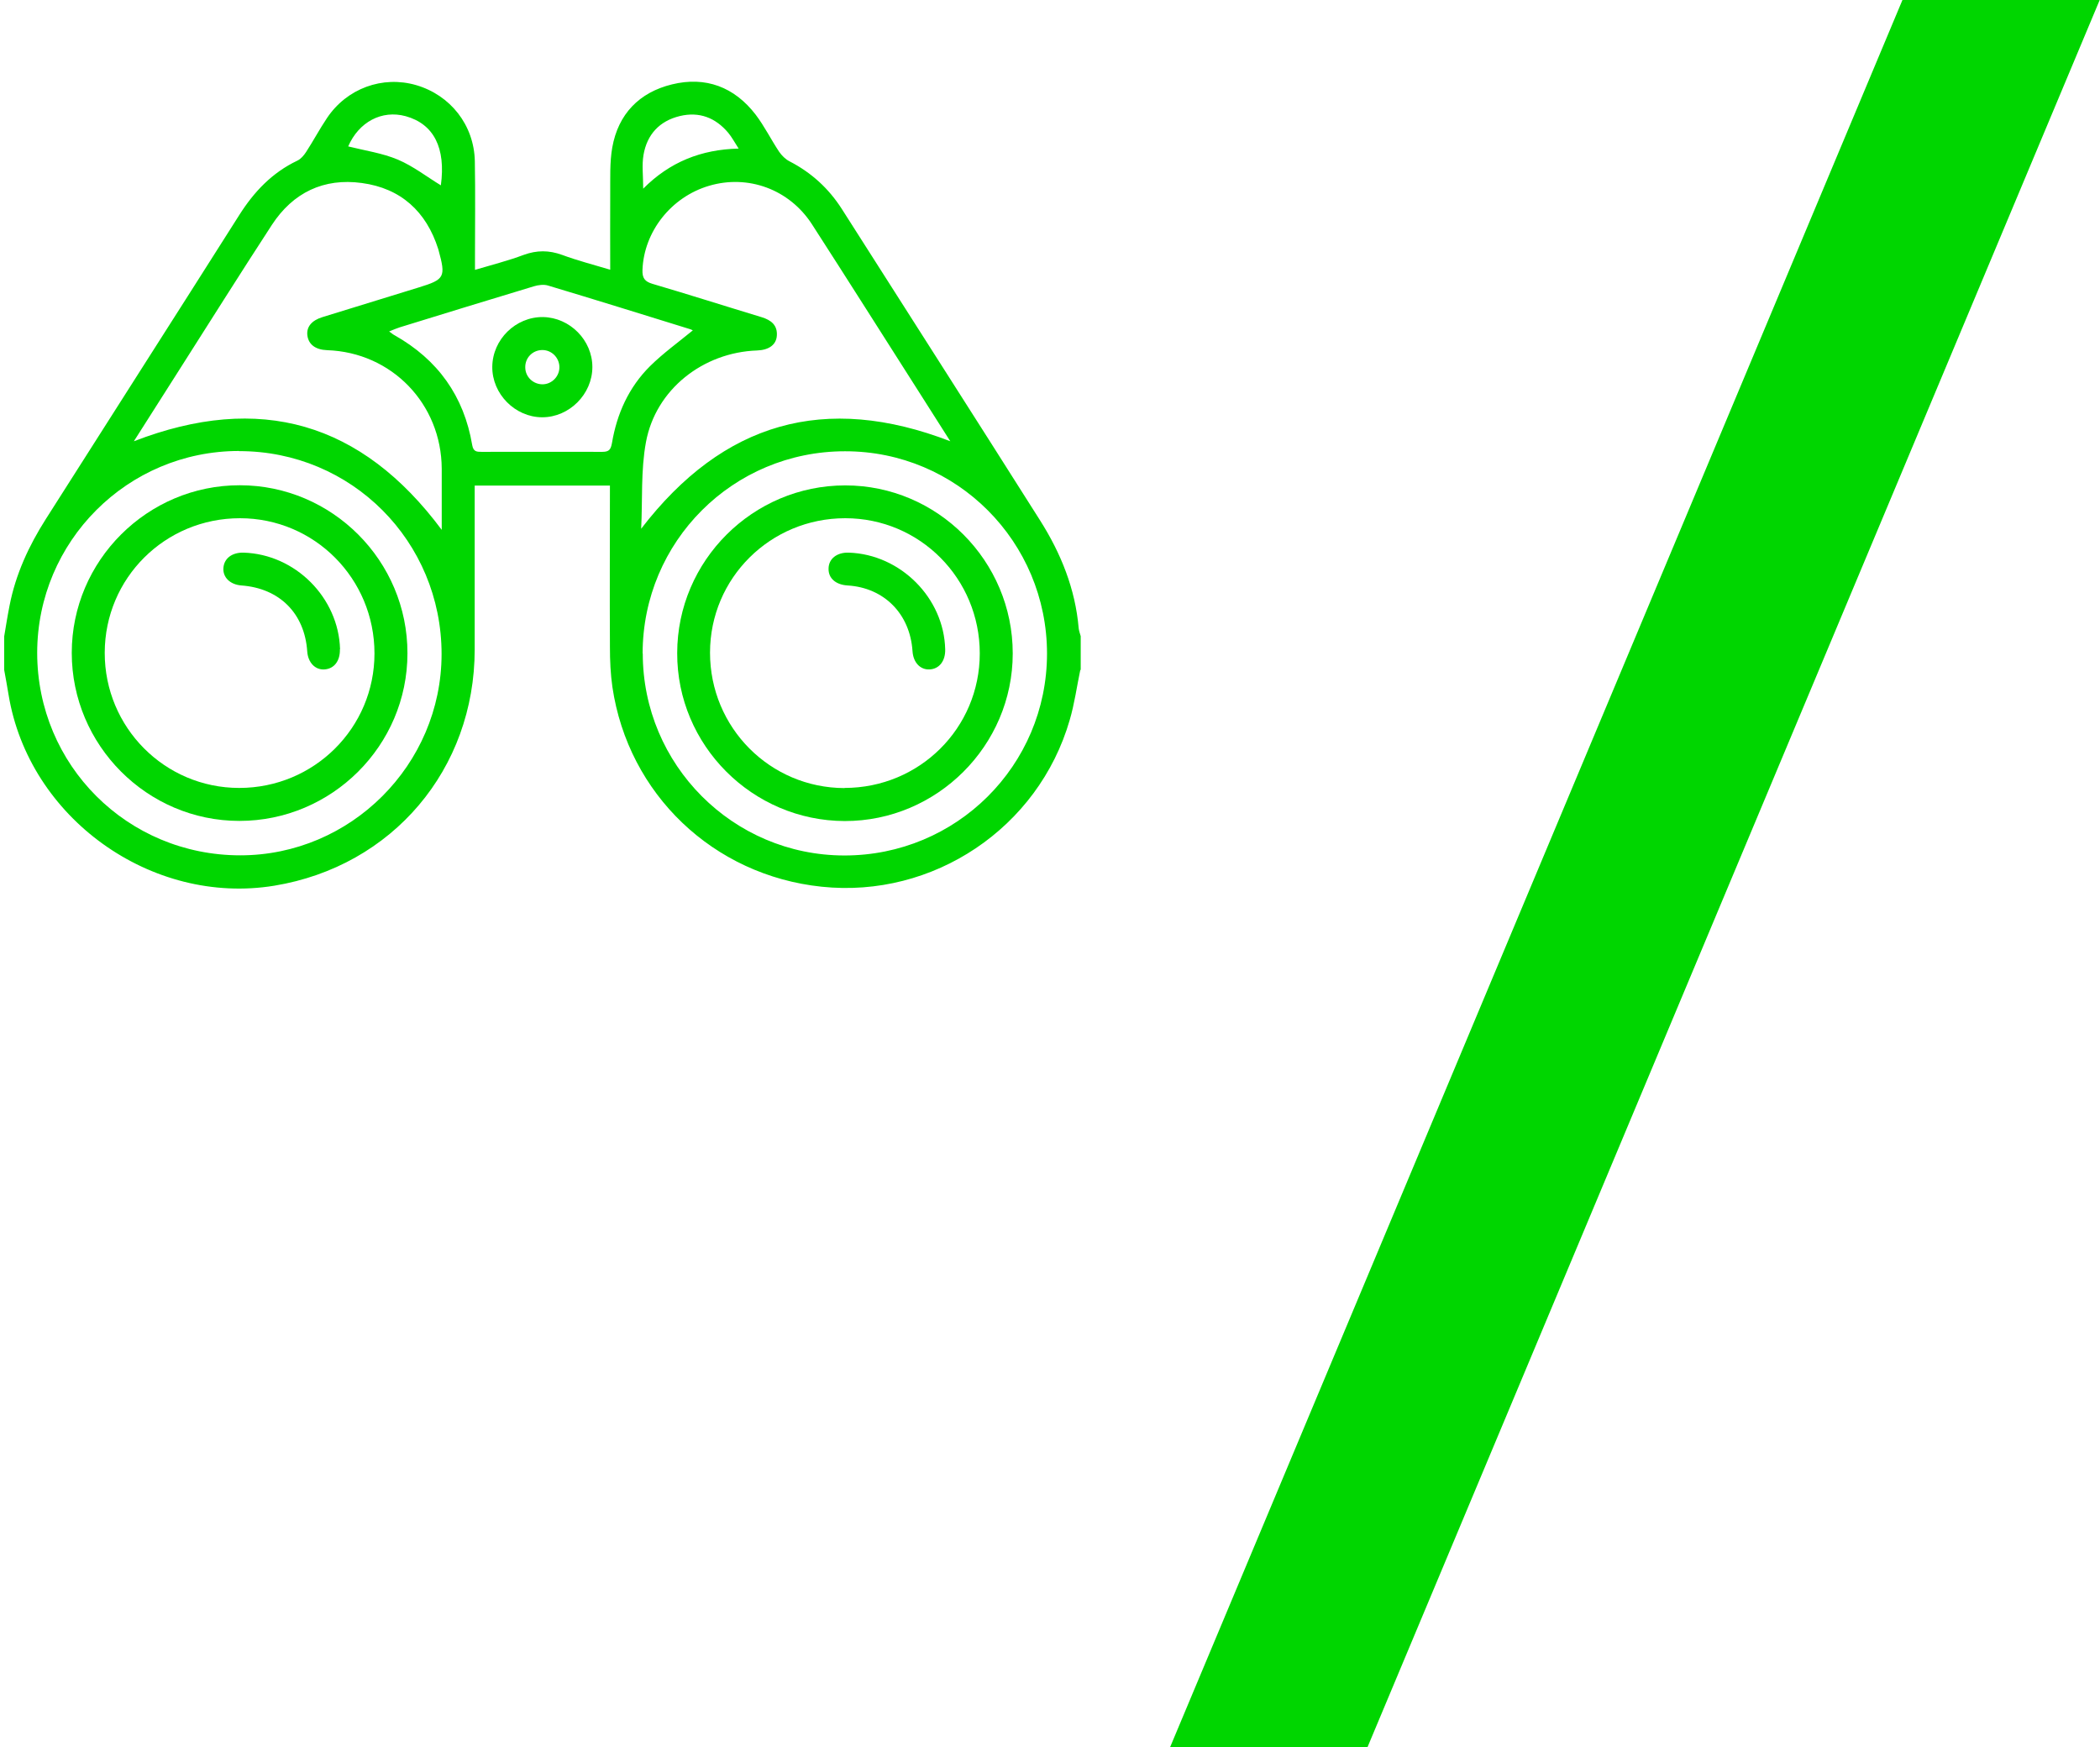
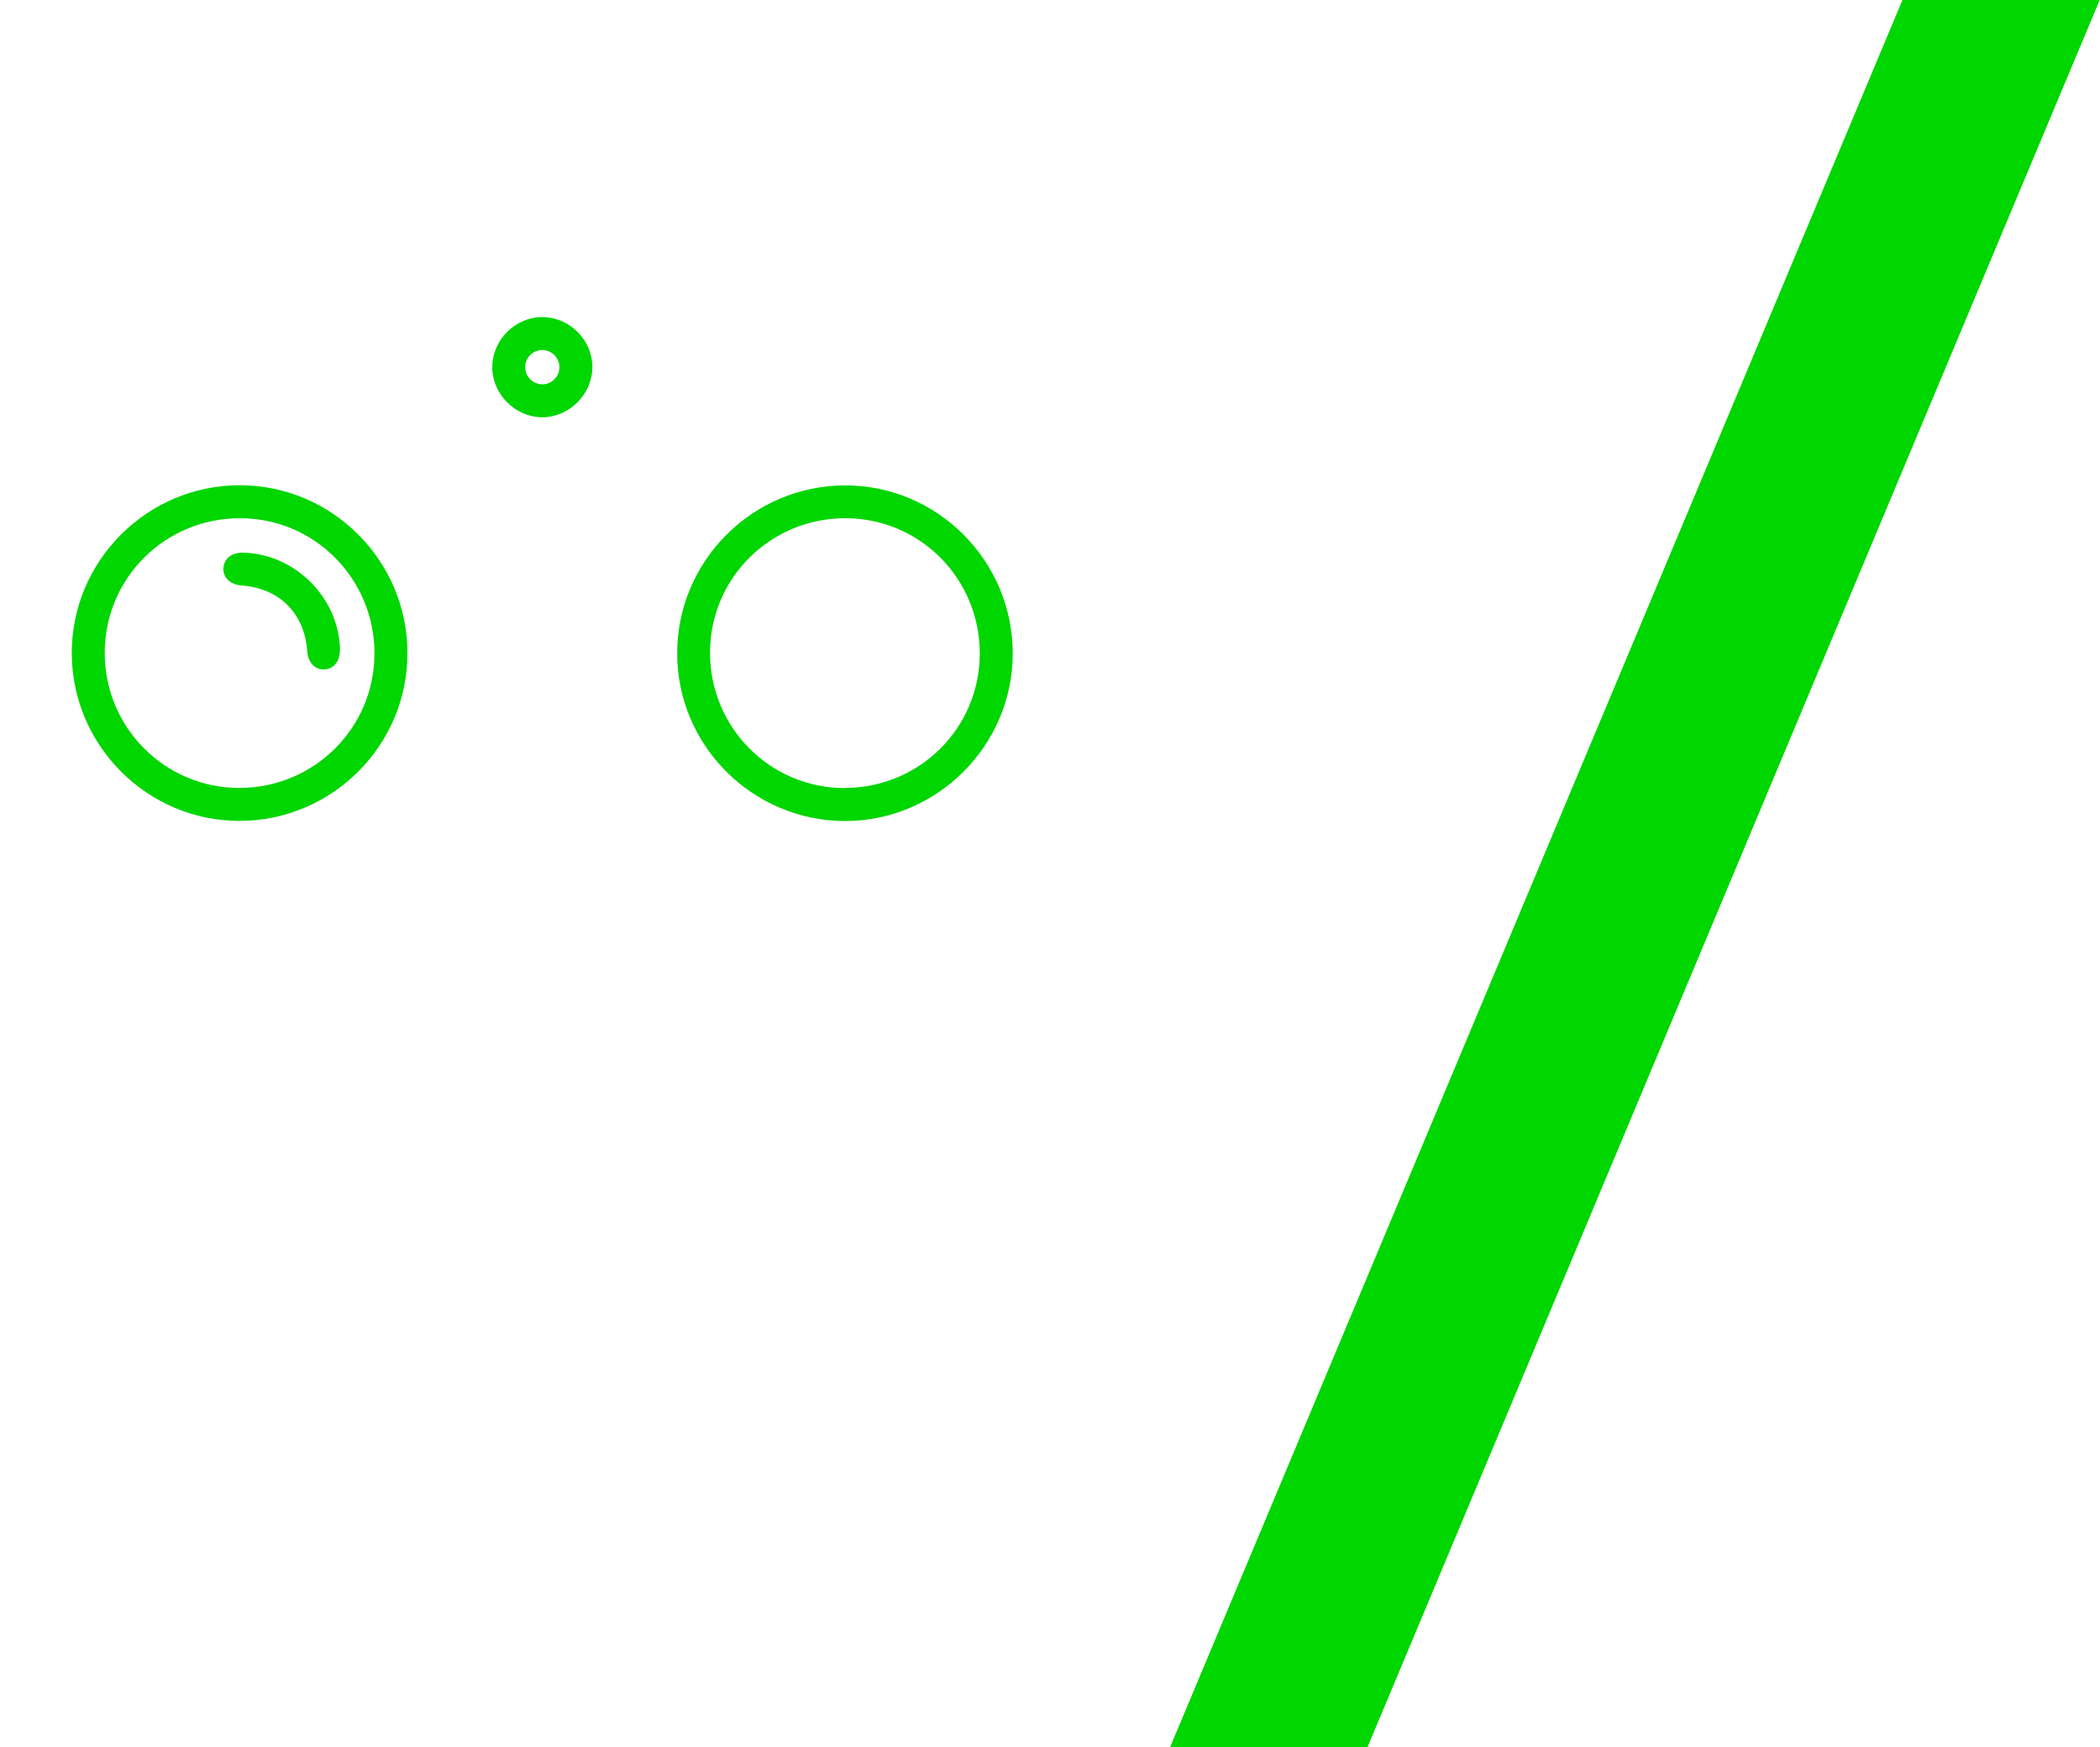
<svg xmlns="http://www.w3.org/2000/svg" id="Layer_1" viewBox="0 0 144.57 120.31">
  <defs>
    <style>.cls-1{fill:#00d600;}</style>
  </defs>
  <polygon class="cls-1" points="130.97 0 80.55 120.3 94.14 120.3 144.55 0 130.97 0" />
  <g>
-     <path class="cls-1" d="M44.28,12.99c1.83-1.84,3.99-2.7,6.57-2.76-.29-.45-.47-.79-.71-1.08-.88-1.05-2-1.48-3.34-1.16-1.4,.34-2.26,1.27-2.5,2.68-.12,.7-.02,1.43-.02,2.33m-20.31-2.92c1.16,.29,2.35,.46,3.42,.91,1.06,.45,1.99,1.18,2.96,1.77,.35-2.57-.48-4.22-2.42-4.76-1.65-.45-3.23,.4-3.96,2.08m23.73,12.67s-.1-.06-.17-.08c-3.26-1.01-6.53-2.03-9.8-3.01-.29-.09-.67-.04-.97,.05-3.09,.93-6.17,1.88-9.25,2.83-.22,.07-.42,.16-.72,.28,.18,.13,.27,.21,.37,.26,2.98,1.68,4.78,4.19,5.35,7.57,.08,.45,.31,.46,.64,.46,2.77,0,5.55-.01,8.32,0,.48,0,.58-.18,.66-.61,.34-2.02,1.16-3.84,2.62-5.29,.9-.89,1.93-1.63,2.94-2.46m-31.24,8.3c-7.67,0-13.88,6.22-13.89,13.89,0,7.74,6.21,13.95,13.98,13.95,7.61,0,13.85-6.24,13.86-13.85,0-7.77-6.2-13.99-13.94-13.98m27.79,13.93c0,7.67,6.21,13.9,13.87,13.91,7.72,.01,13.95-6.19,13.96-13.89,0-7.71-6.21-13.95-13.91-13.94-7.71,0-13.92,6.21-13.93,13.92m-.09-8.6c5.64-7.33,12.64-9.34,21.27-6.01-.76-1.2-1.47-2.31-2.18-3.43-2.45-3.84-4.88-7.69-7.35-11.52-1.56-2.4-4.39-3.43-7.07-2.64-2.62,.77-4.49,3.16-4.59,5.79-.02,.56,.15,.8,.68,.96,2.52,.74,5.02,1.54,7.53,2.3,.65,.2,1.09,.55,1.04,1.27-.04,.63-.55,.99-1.36,1.02-3.72,.13-6.98,2.68-7.65,6.31-.36,1.94-.23,3.98-.33,5.97M9.22,30.38c8.67-3.35,15.67-1.31,21.19,6.1,0-1.46,0-2.84,0-4.21-.02-4.46-3.44-8.01-7.89-8.16-.8-.03-1.28-.39-1.36-1.02-.07-.58,.29-1.03,1.05-1.26,2.21-.68,4.42-1.36,6.62-2.04,1.79-.55,1.87-.71,1.36-2.57,0-.02-.02-.04-.02-.07-.82-2.59-2.58-4.19-5.26-4.55-2.62-.36-4.74,.66-6.19,2.88-2.21,3.39-4.36,6.82-6.54,10.24-.97,1.52-1.94,3.04-2.97,4.67m65.16,15.74c-.24,1.15-.4,2.33-.73,3.45-2.15,7.43-9.4,12.28-17.08,11.47-7.45-.78-13.31-6.37-14.4-13.75-.13-.9-.17-1.83-.17-2.74-.02-3.69,0-7.38,0-11.13h-9.31v.79c0,3.5,0,6.99,0,10.49,0,8.25-5.66,14.93-13.79,16.27-8.47,1.39-16.91-4.67-18.3-13.15-.09-.57-.2-1.13-.3-1.7v-2.32c.12-.71,.23-1.42,.37-2.12,.42-2.16,1.33-4.12,2.5-5.96,4.43-6.98,8.89-13.94,13.31-20.92,1.02-1.61,2.26-2.92,4-3.75,.24-.11,.45-.36,.6-.59,.5-.77,.93-1.58,1.44-2.34,1.37-2.05,3.83-2.94,6.14-2.27,2.36,.69,3.99,2.75,4.04,5.24,.04,2.19,.01,4.39,.01,6.58v.9c1.17-.35,2.29-.63,3.35-1.03,.91-.33,1.74-.33,2.65,0,1.05,.39,2.14,.67,3.31,1.02,0-1.82-.01-3.53,0-5.24,.01-1.06-.04-2.14,.14-3.17,.41-2.31,1.86-3.8,4.11-4.35,2.32-.57,4.3,.18,5.76,2.08,.61,.8,1.06,1.72,1.62,2.56,.18,.26,.44,.52,.72,.66,1.49,.77,2.68,1.85,3.59,3.27,4.55,7.15,9.13,14.3,13.66,21.46,1.43,2.26,2.42,4.71,2.65,7.41,.02,.19,.09,.37,.14,.55v2.32Z" />
    <path class="cls-1" d="M58.14,54.25c5.16,0,9.31-4.12,9.31-9.26,0-5.15-4.12-9.31-9.26-9.31-5.15,0-9.31,4.12-9.31,9.26,0,5.15,4.13,9.31,9.26,9.32m.05-20.84c6.35,0,11.53,5.2,11.53,11.57,0,6.35-5.22,11.55-11.57,11.54-6.36-.02-11.55-5.22-11.53-11.57,.01-6.36,5.21-11.54,11.57-11.54" />
    <path class="cls-1" d="M16.52,35.68c-5.16,0-9.3,4.12-9.31,9.26-.01,5.14,4.13,9.31,9.26,9.31,5.15,0,9.31-4.13,9.31-9.26,0-5.15-4.13-9.31-9.26-9.31m-11.58,9.27c0-6.35,5.21-11.55,11.57-11.54,6.36,0,11.55,5.21,11.54,11.57,0,6.36-5.21,11.54-11.57,11.54-6.35,0-11.54-5.21-11.54-11.57" />
    <path class="cls-1" d="M37.36,26.46c.65-.01,1.18-.57,1.15-1.23-.03-.63-.55-1.13-1.17-1.13-.67,0-1.19,.53-1.18,1.19,0,.66,.55,1.18,1.21,1.17m-.04,2.27c-1.87,0-3.46-1.61-3.44-3.48,.02-1.88,1.61-3.44,3.49-3.42,1.85,.03,3.4,1.59,3.4,3.44,0,1.87-1.59,3.46-3.45,3.46" />
-     <path class="cls-1" d="M58.44,38.05c3.55,.12,6.55,3.12,6.63,6.66,.02,.79-.4,1.34-1.06,1.38-.65,.04-1.14-.47-1.19-1.26-.17-2.57-1.96-4.37-4.47-4.52-.81-.05-1.32-.49-1.31-1.15,0-.69,.58-1.14,1.4-1.11" />
    <path class="cls-1" d="M23.4,44.7c.02,.8-.39,1.34-1.05,1.39-.65,.05-1.15-.47-1.2-1.25-.18-2.61-1.91-4.34-4.53-4.53-.78-.06-1.29-.56-1.24-1.21,.05-.66,.6-1.07,1.39-1.05,3.56,.11,6.54,3.1,6.64,6.65" />
  </g>
</svg>